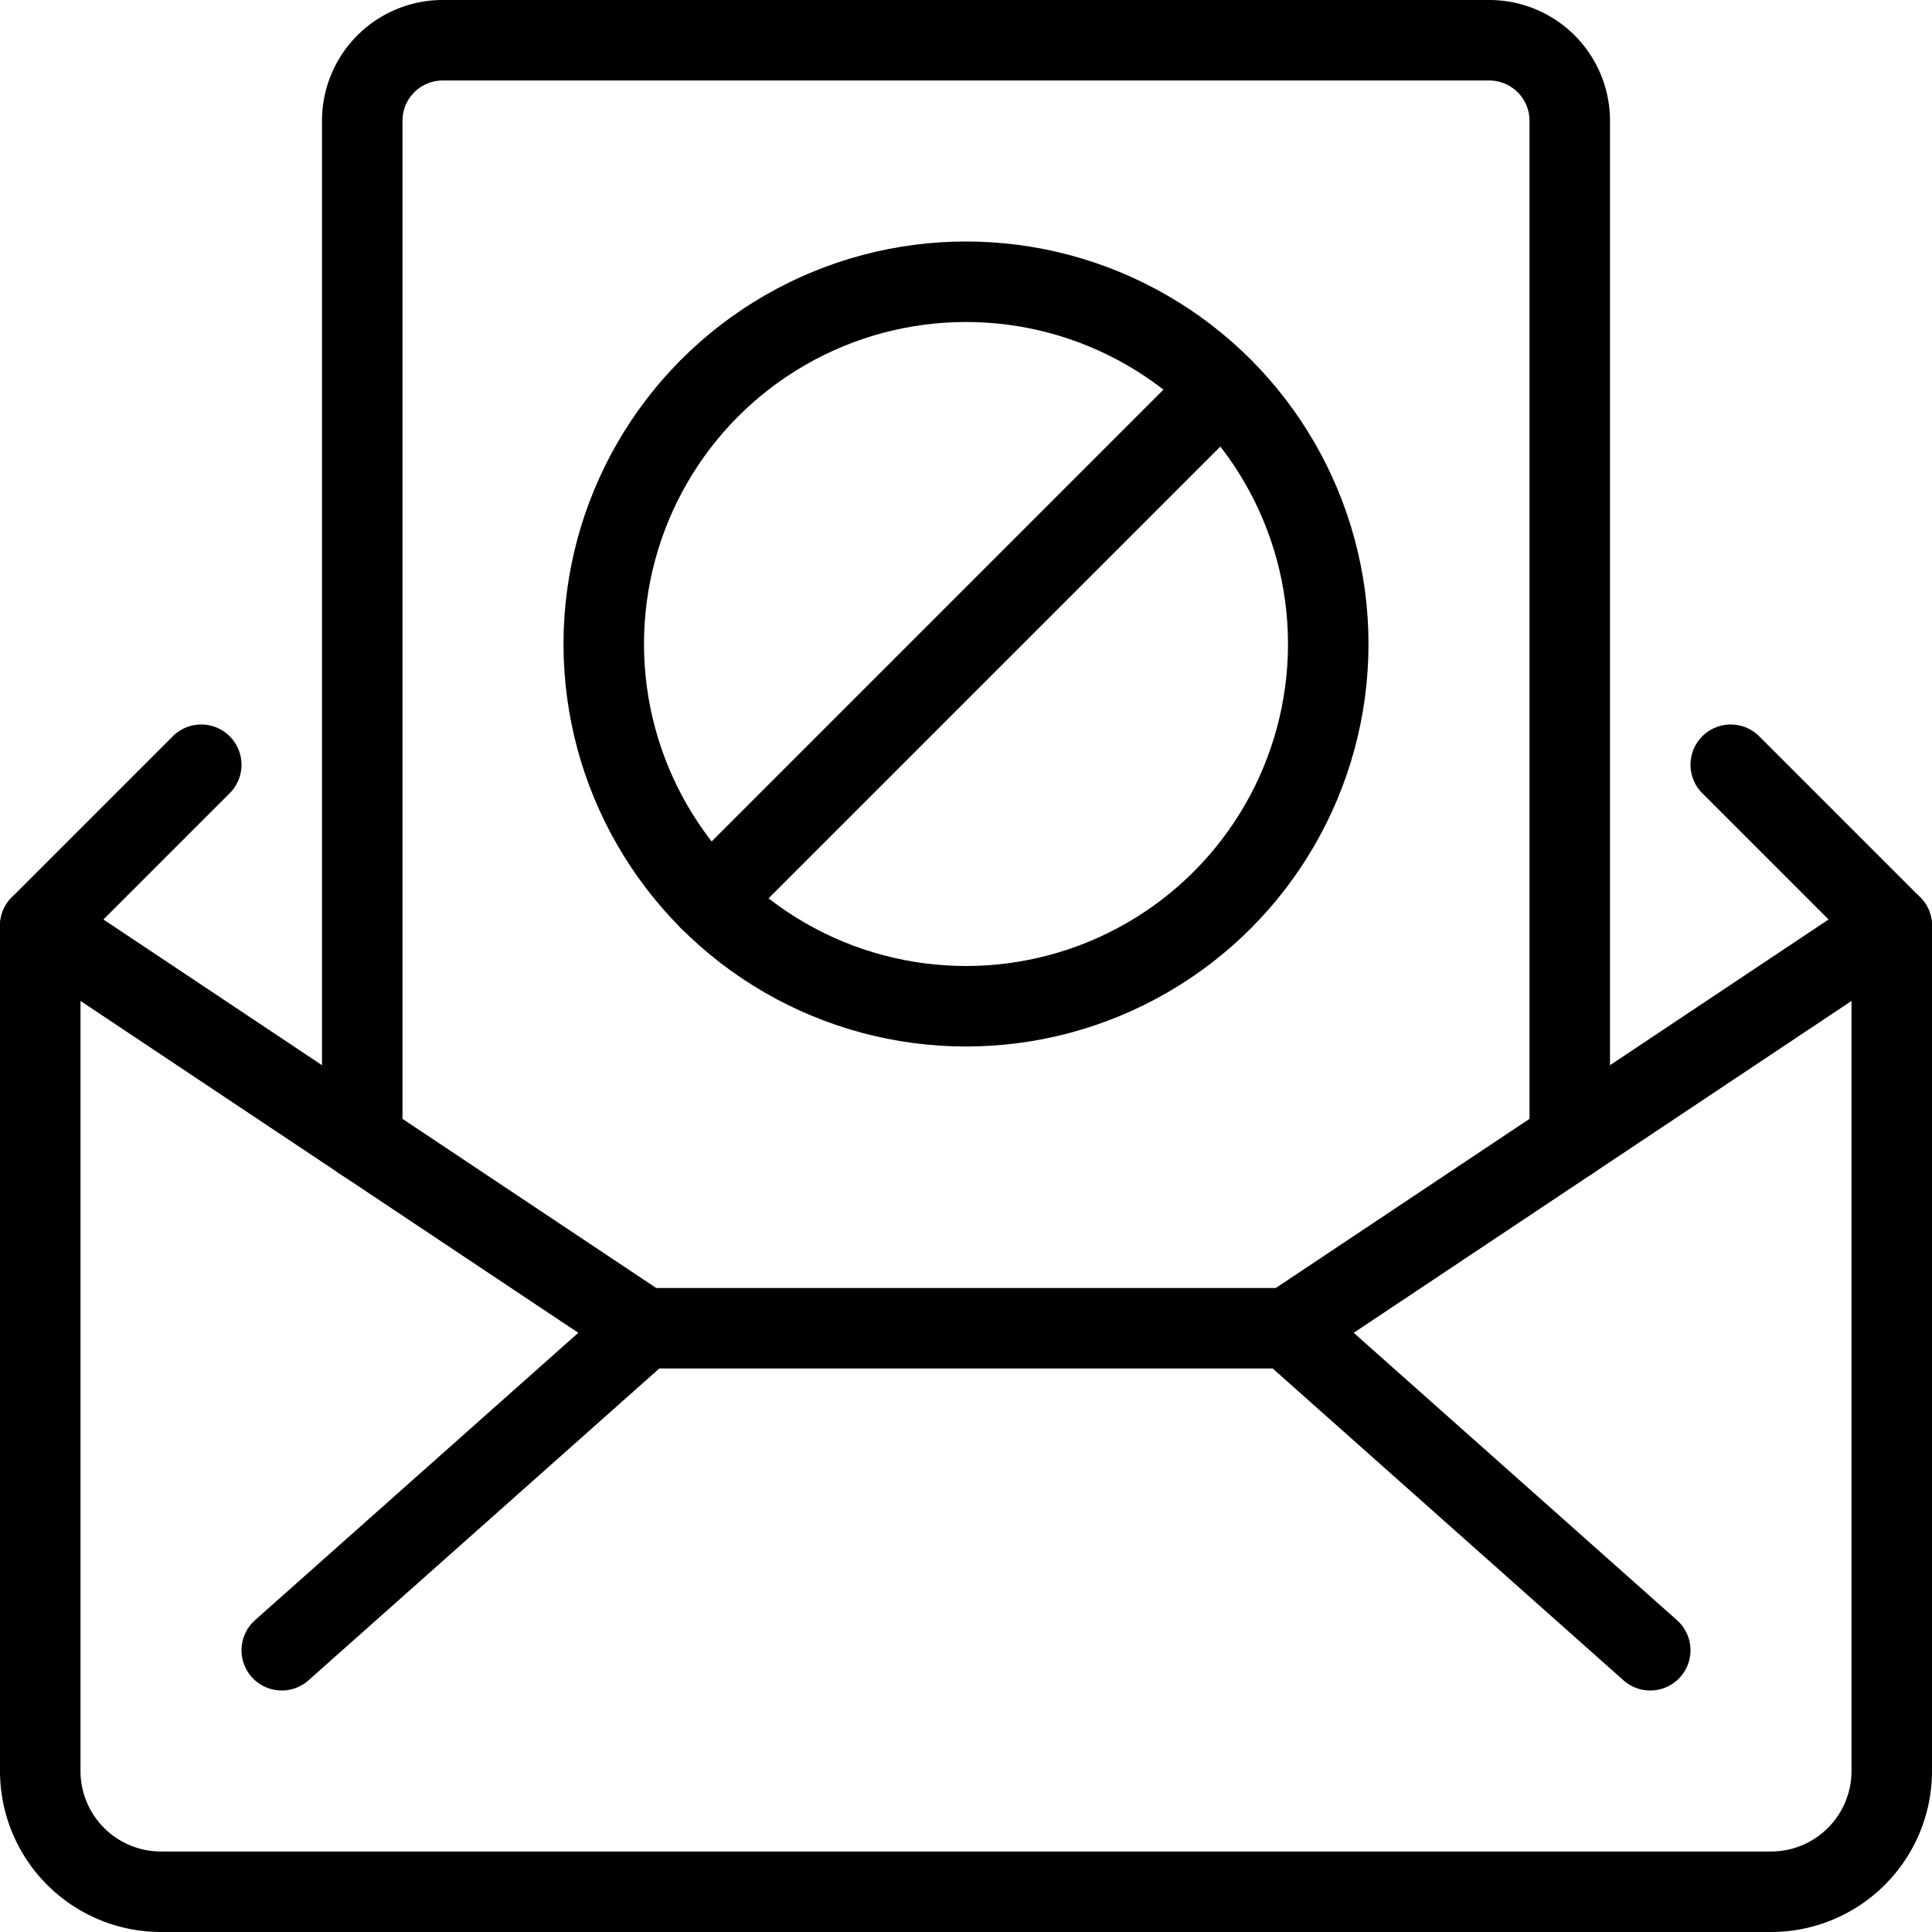
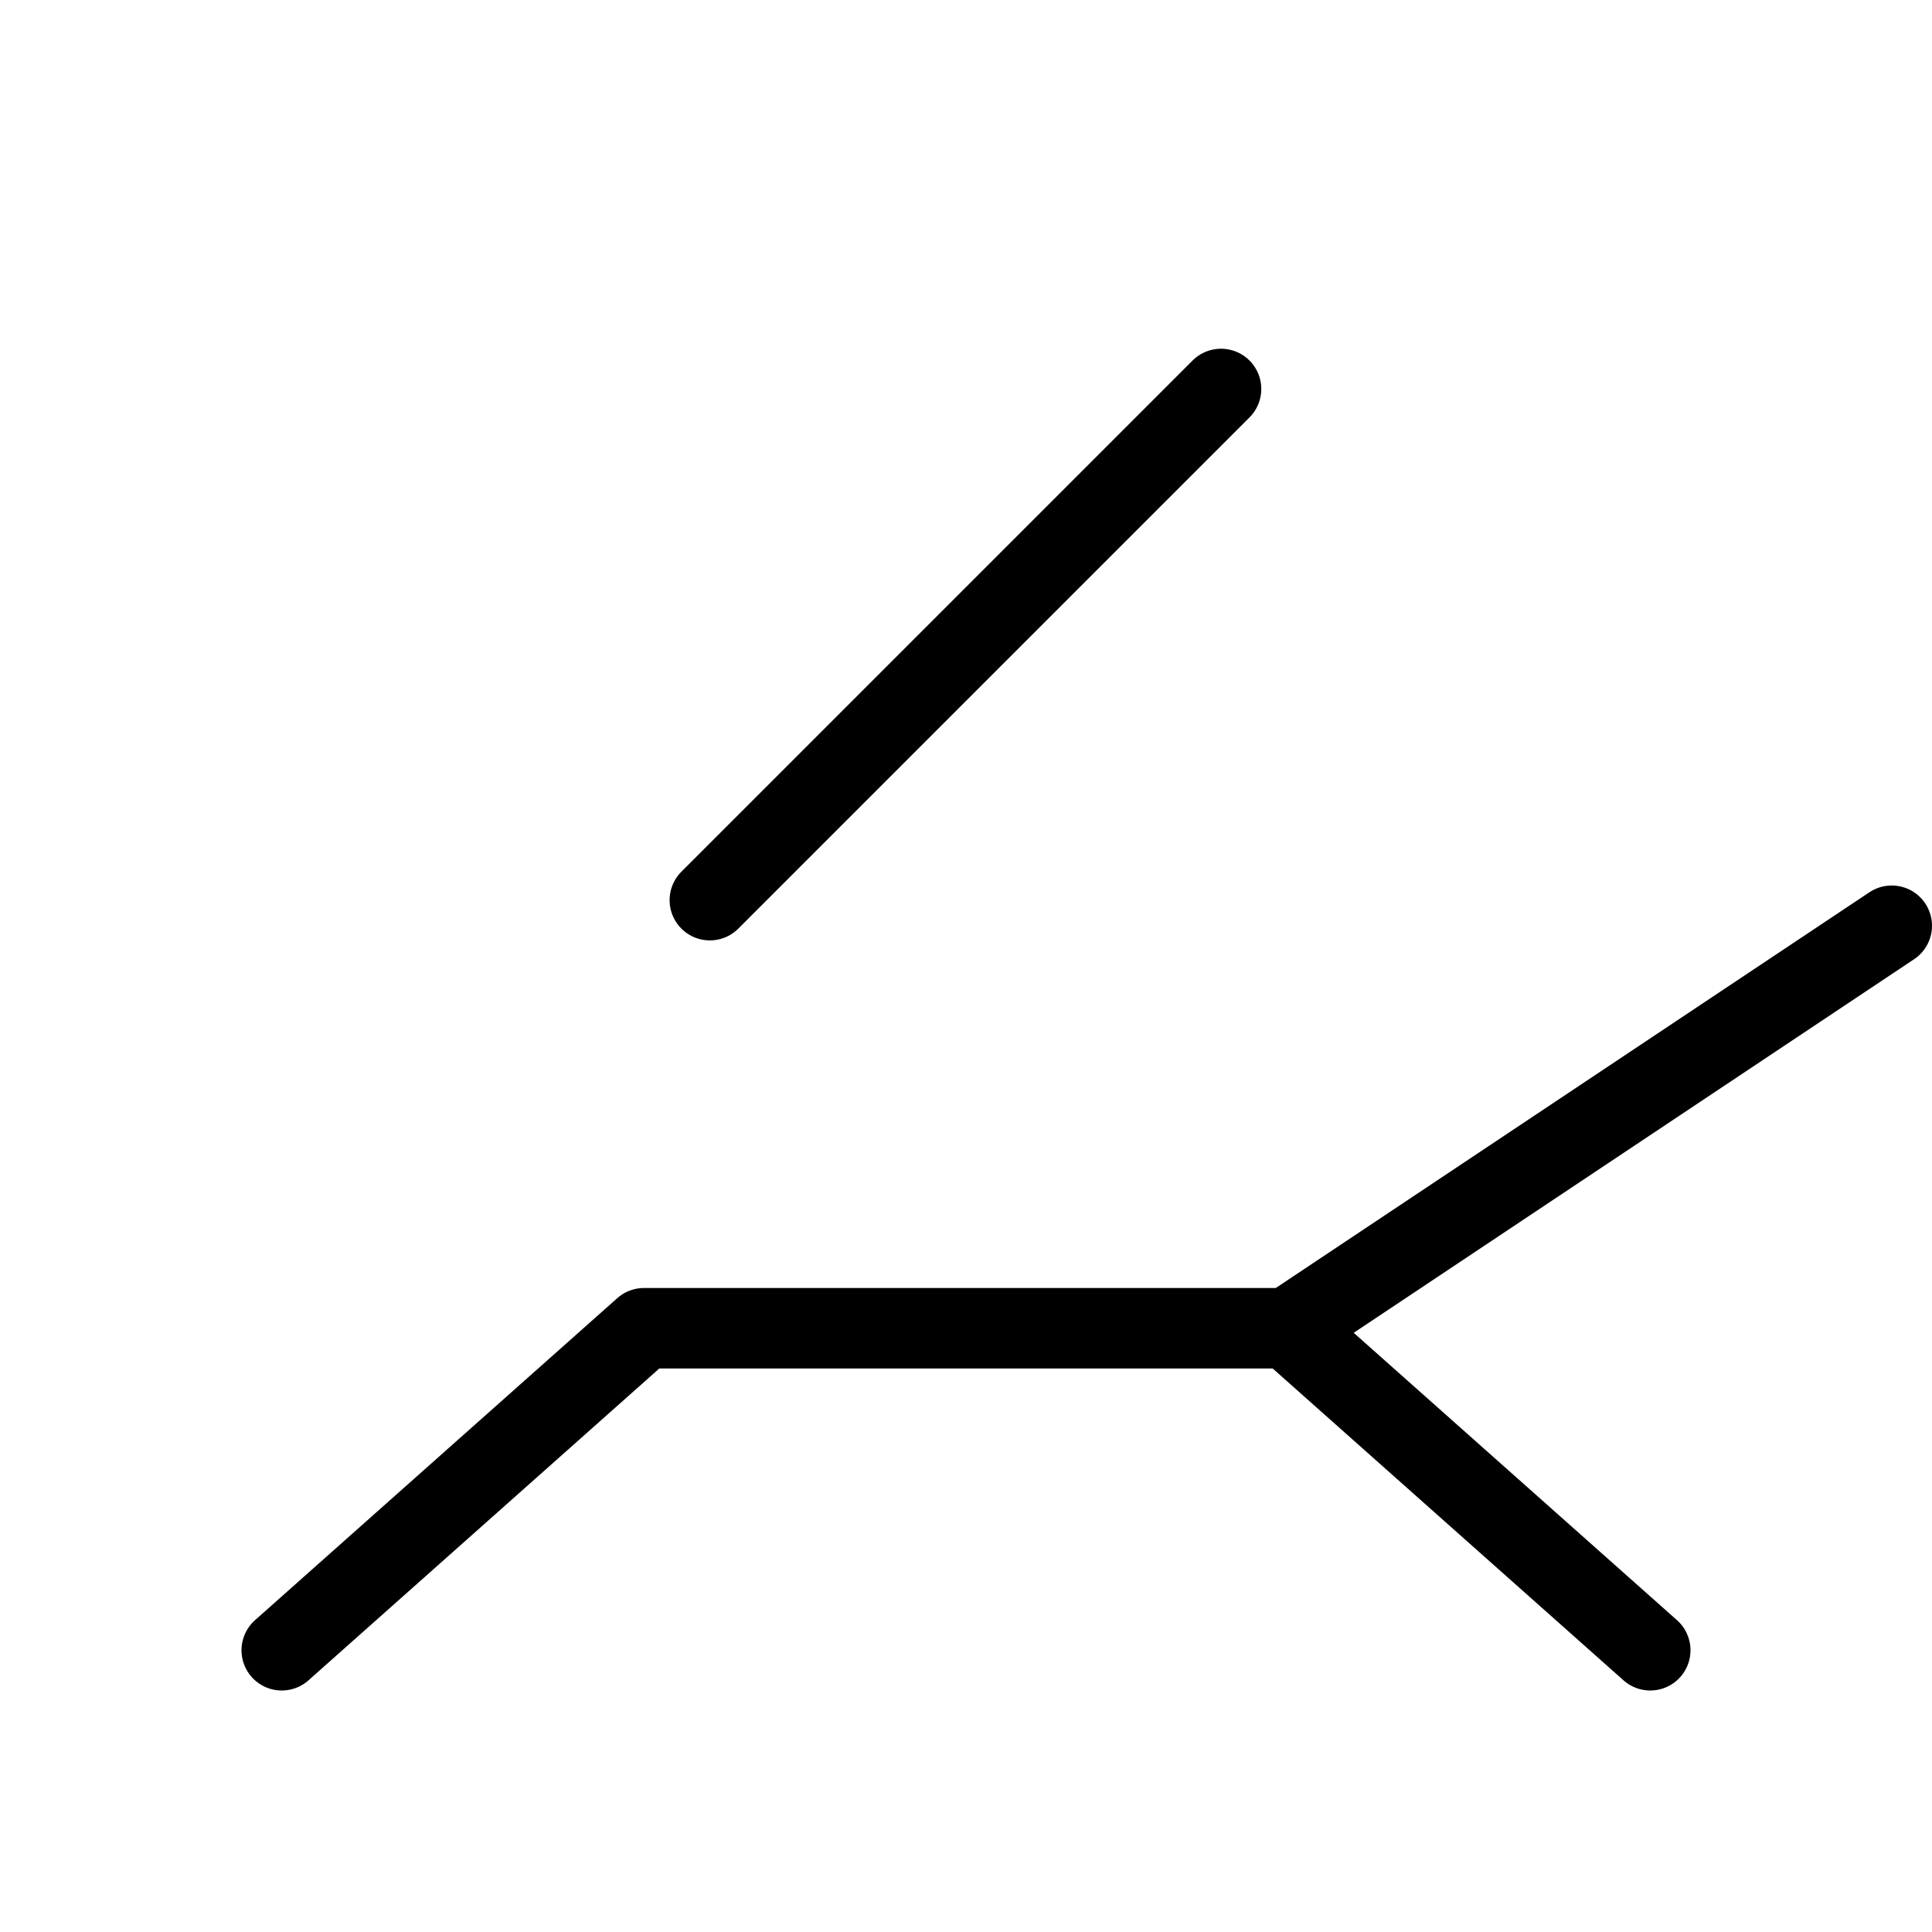
<svg xmlns="http://www.w3.org/2000/svg" viewBox="0 0 24 24">
  <g transform="matrix(1,0,0,1,0,0)">
    <defs>
      <style>.a{fill:none;stroke:#000000;stroke-linecap:round;stroke-linejoin:round;}</style>
    </defs>
-     <path class="a" d="M21.5,9.5l2,2V22A1.5,1.5,0,0,1,22,23.5H2A1.5,1.5,0,0,1,.5,22V11.5l2-2" />
    <path class="a" d="M3.5,20.5l4.5-4h8l4.5,4" />
    <path class="a" d="M23.5,11.5l-7.5,5" />
-     <path class="a" d="M.5,11.5l7.5,5" />
-     <path class="a" d="M19.5,14.167V1.5a1,1,0,0,0-1-1H5.5a1,1,0,0,0-1,1V14.167" />
-     <circle class="a" cx="12" cy="8" r="4.5" />
    <line class="a" x1="8.818" y1="11.182" x2="15.168" y2="4.832" />
  </g>
</svg>